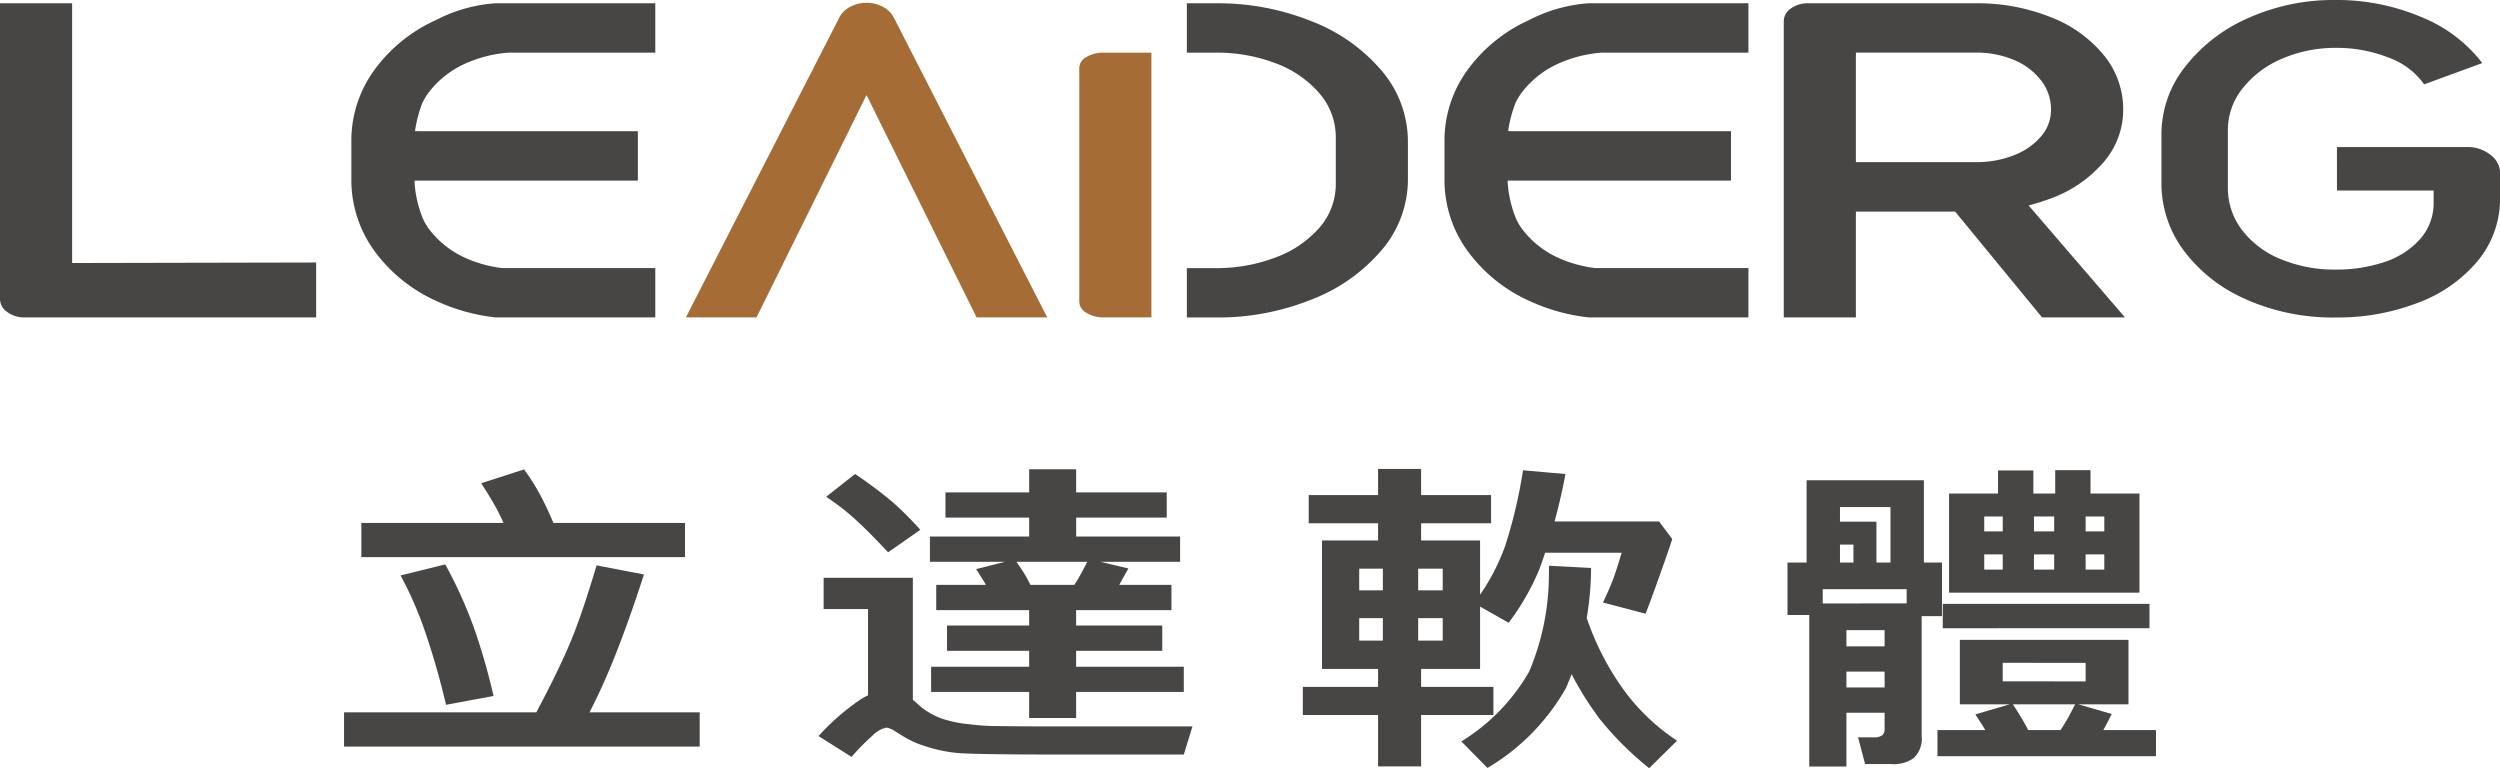
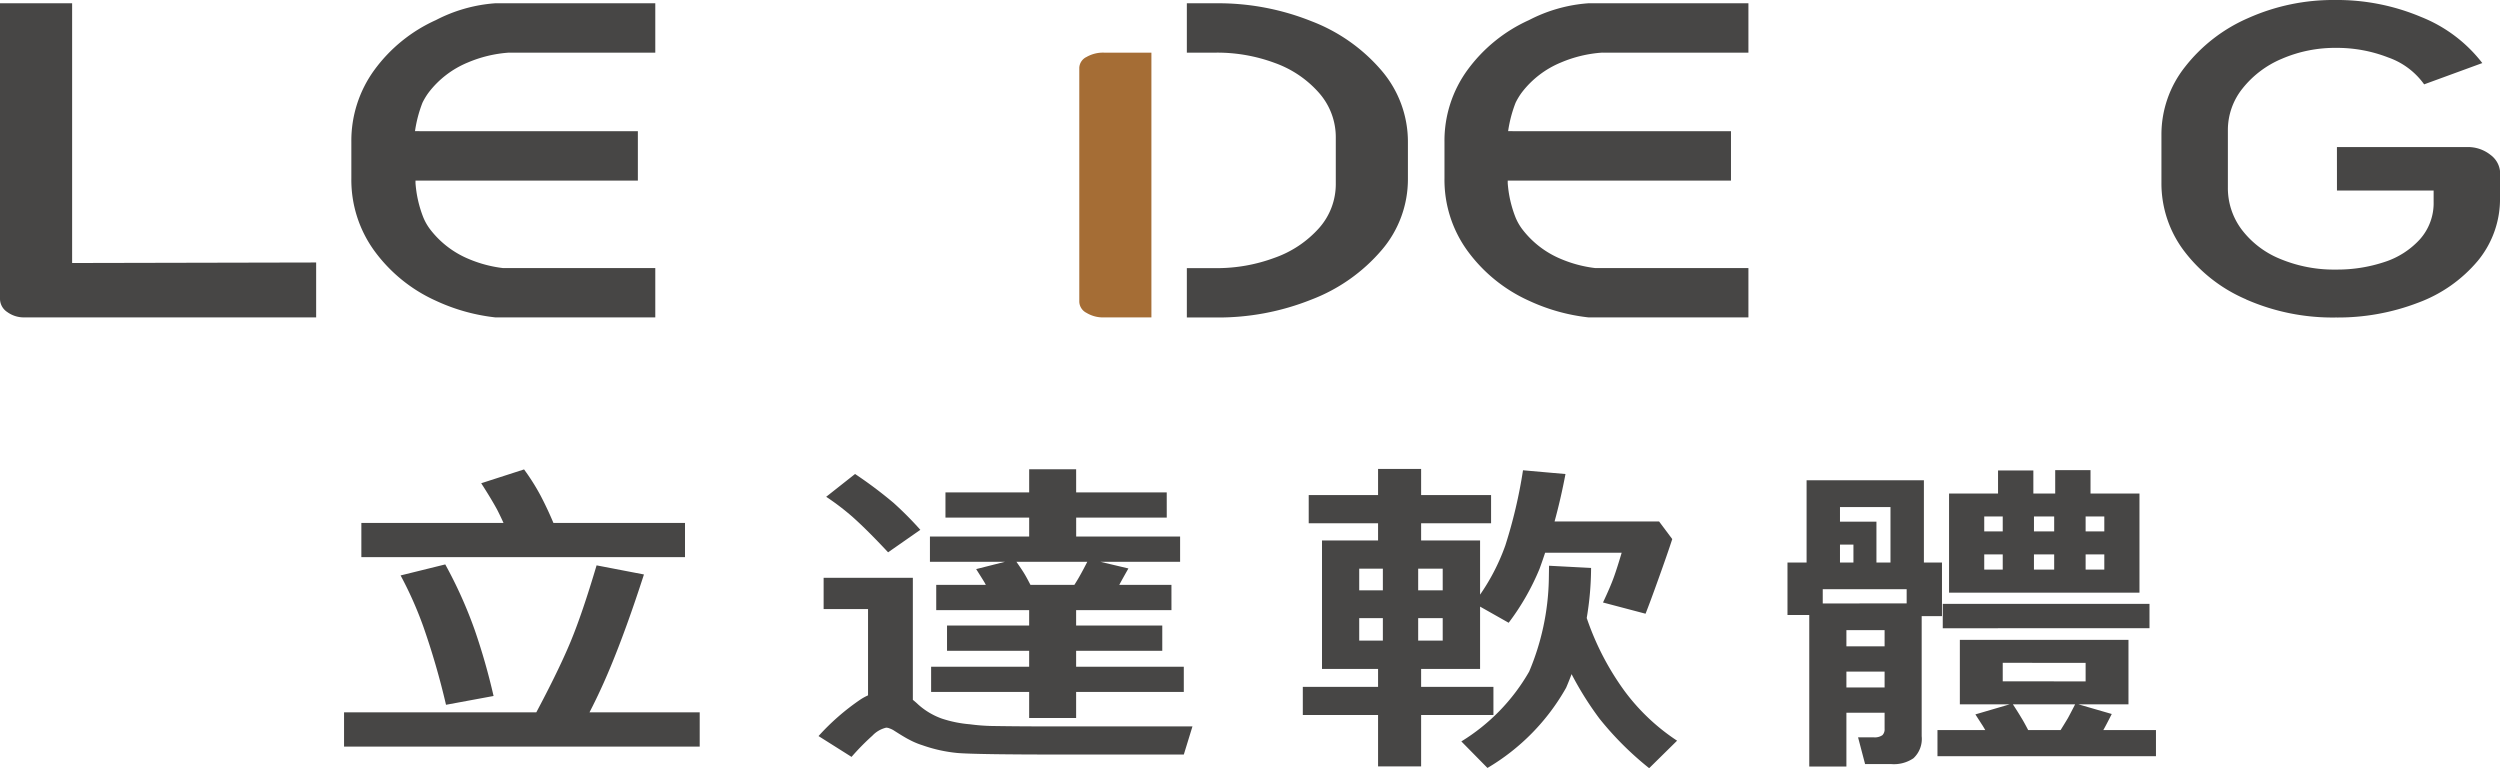
<svg xmlns="http://www.w3.org/2000/svg" width="148.663" height="45.677" viewBox="0 0 148.663 45.677">
  <defs>
    <clipPath id="a">
      <rect width="148.663" height="45.677" fill="none" />
    </clipPath>
  </defs>
  <g transform="translate(0 0)">
    <g transform="translate(0 0)" clip-path="url(#a)">
      <path d="M.43,18.586A.943.943,0,0,1,0,17.813V.227H4.289V15.672L18.8,15.641v3.265H1.465a1.676,1.676,0,0,1-1.035-.32" transform="translate(0 -0.032)" fill="#474645" />
-       <path d="M123.867.533A1.731,1.731,0,0,1,124.9.226h9.935a11.739,11.739,0,0,1,4.485.827,7.619,7.619,0,0,1,3.163,2.269,5.067,5.067,0,0,1,1.143,3.228,4.75,4.75,0,0,1-1.143,3.1,7.549,7.549,0,0,1-3.146,2.176,12.205,12.205,0,0,1-4.5.787h-8.827V9.673h8.827a6.063,6.063,0,0,0,2.3-.414,3.992,3.992,0,0,0,1.608-1.121,2.407,2.407,0,0,0,.589-1.587,2.791,2.791,0,0,0-.589-1.735A3.941,3.941,0,0,0,137.142,3.6a5.765,5.765,0,0,0-2.3-.44h-9.22l2.109-1.094V18.906h-4.289V1.293a.909.909,0,0,1,.43-.76m8.79,10.9H137.3l6.432,7.472H138.8Z" transform="translate(-17.37 -0.031)" fill="#474645" />
      <path d="M154.611,17.8a9.123,9.123,0,0,1-3.7-2.895,6.661,6.661,0,0,1-1.333-4.021V7.99a6.478,6.478,0,0,1,1.4-4.009,9.614,9.614,0,0,1,3.766-2.909A12.381,12.381,0,0,1,159.908,0a12.853,12.853,0,0,1,5.115,1.01,8.619,8.619,0,0,1,3.636,2.74L165.2,5.016a4.411,4.411,0,0,0-2.139-1.6,8.386,8.386,0,0,0-3.093-.569,7.971,7.971,0,0,0-3.224.646A5.887,5.887,0,0,0,154.4,5.262a3.944,3.944,0,0,0-.871,2.47v3.412a4.11,4.11,0,0,0,.822,2.508,5.446,5.446,0,0,0,2.287,1.744,8.31,8.31,0,0,0,3.339.634,8.882,8.882,0,0,0,2.83-.439,4.876,4.876,0,0,0,2.138-1.357A3.229,3.229,0,0,0,165.764,12V10.963h3.948v.777A5.782,5.782,0,0,1,168.4,15.5,8.449,8.449,0,0,1,164.843,18a13.279,13.279,0,0,1-4.9.88,12.782,12.782,0,0,1-5.329-1.073m5.4-9.062h7.732a2.153,2.153,0,0,1,1.4.465,1.393,1.393,0,0,1,.576,1.112v1.01h-9.706Z" transform="translate(-21.048 0)" fill="#474645" />
      <path d="M75.12,19.117a.773.773,0,0,1-.43-.652V4.541a.749.749,0,0,1,.43-.641,1.972,1.972,0,0,1,1.035-.258h2.824V19.387H76.155a1.9,1.9,0,0,1-1.035-.27" transform="translate(-10.51 -0.512)" fill="#a56d35" />
      <path d="M93.726,4.242a10.341,10.341,0,0,0-4.181-2.949A14.9,14.9,0,0,0,83.881.226H82.134V3.161h1.747a9.807,9.807,0,0,1,3.484.614A6.348,6.348,0,0,1,89.991,5.55a3.986,3.986,0,0,1,1,2.682v2.7a3.936,3.936,0,0,1-1,2.668,6.378,6.378,0,0,1-2.644,1.762,9.831,9.831,0,0,1-3.466.614H82.134v2.935h1.747a14.9,14.9,0,0,0,5.664-1.067,10.341,10.341,0,0,0,4.181-2.949,6.471,6.471,0,0,0,1.554-4.23V8.5a6.505,6.505,0,0,0-1.554-4.257" transform="translate(-11.558 -0.031)" fill="#474645" />
      <path d="M41.443,21.965h0Z" transform="translate(-5.039 -3.091)" fill="#474645" />
-       <path d="M34.272,3.133c-.194,0-.384.015-.575.028h8.692V.226H32.868a9.047,9.047,0,0,0-3.526,1A9.214,9.214,0,0,0,25.678,4.2a7.14,7.14,0,0,0-1.363,4.266v2.181a7.179,7.179,0,0,0,1.363,4.293,9.206,9.206,0,0,0,3.664,2.975,11.335,11.335,0,0,0,3.526.989h9.521V15.971H33.383l-.059,0H33.27a7.458,7.458,0,0,1-2.05-.549,5.588,5.588,0,0,1-2.3-1.788,3.2,3.2,0,0,1-.381-.678,6.912,6.912,0,0,1-.463-2.034v-.151H41.353V7.831H28.365l-.715-.009-.337-.006.484.589.305-.589a7.615,7.615,0,0,1,.442-1.676,3.886,3.886,0,0,1,.374-.616,5.623,5.623,0,0,1,2.317-1.774,7.547,7.547,0,0,1,2.463-.59" transform="translate(-3.422 -0.031)" fill="#474645" />
+       <path d="M34.272,3.133c-.194,0-.384.015-.575.028h8.692V.226H32.868a9.047,9.047,0,0,0-3.526,1A9.214,9.214,0,0,0,25.678,4.2a7.14,7.14,0,0,0-1.363,4.266v2.181a7.179,7.179,0,0,0,1.363,4.293,9.206,9.206,0,0,0,3.664,2.975,11.335,11.335,0,0,0,3.526.989h9.521V15.971H33.383l-.059,0a7.458,7.458,0,0,1-2.05-.549,5.588,5.588,0,0,1-2.3-1.788,3.2,3.2,0,0,1-.381-.678,6.912,6.912,0,0,1-.463-2.034v-.151H41.353V7.831H28.365l-.715-.009-.337-.006.484.589.305-.589a7.615,7.615,0,0,1,.442-1.676,3.886,3.886,0,0,1,.374-.616,5.623,5.623,0,0,1,2.317-1.774,7.547,7.547,0,0,1,2.463-.59" transform="translate(-3.422 -0.031)" fill="#474645" />
      <path d="M117.092,21.965h0Z" transform="translate(-15.684 -3.091)" fill="#474645" />
      <path d="M109.92,3.133c-.194,0-.384.015-.575.028h8.692V.226h-9.521a9.047,9.047,0,0,0-3.526,1A9.214,9.214,0,0,0,101.326,4.2a7.14,7.14,0,0,0-1.363,4.266v2.181a7.179,7.179,0,0,0,1.363,4.293,9.206,9.206,0,0,0,3.664,2.975,11.335,11.335,0,0,0,3.526.989h9.521V15.971h-9.006l-.059,0h-.054a7.458,7.458,0,0,1-2.05-.549,5.588,5.588,0,0,1-2.3-1.788,3.2,3.2,0,0,1-.381-.678,6.912,6.912,0,0,1-.463-2.034v-.151H117V7.831H104.013l-.715-.009-.337-.006.484.589.305-.589a7.614,7.614,0,0,1,.442-1.676,3.884,3.884,0,0,1,.374-.616,5.623,5.623,0,0,1,2.317-1.774,7.547,7.547,0,0,1,2.463-.59" transform="translate(-14.067 -0.031)" fill="#474645" />
-       <path d="M57.244.429a2.078,2.078,0,0,1,1.928,0,1.513,1.513,0,0,1,.68.686l9.1,17.786h-4.2L57.512,4.276H58.9L51.666,18.9h-4.2l9.1-17.786a1.5,1.5,0,0,1,.679-.686" transform="translate(-6.679 -0.027)" fill="#a56d35" />
      <path d="M23.809,46.93H44.958v2.038H23.809Zm1.029-11.264H44.084V37.7H24.838Zm2.336,3.123,2.653-.655a26.282,26.282,0,0,1,1.752,3.9A37.588,37.588,0,0,1,32.7,45.958l-2.828.523a44.68,44.68,0,0,0-1.344-4.637,22.214,22.214,0,0,0-1.357-3.056m9.2-2.852-2.676.7a18.214,18.214,0,0,0-.782-1.758c-.235-.43-.549-.954-.948-1.571l2.548-.822a12.981,12.981,0,0,1,.98,1.552,20.734,20.734,0,0,1,.877,1.9M34.9,47.566q1.6-2.954,2.383-4.842.691-1.665,1.543-4.534l2.816.542q-1.03,3.189-1.975,5.468A35.272,35.272,0,0,1,37.831,48Z" transform="translate(-3.35 -4.571)" fill="#474645" />
      <path d="M56.645,48.34a13.792,13.792,0,0,1,2.488-2.17,3.241,3.241,0,0,1,1.672-.532,1.948,1.948,0,0,1,.9.168,4.857,4.857,0,0,1,.864.655,4.244,4.244,0,0,0,1.414.842,7.135,7.135,0,0,0,1.659.336,11.84,11.84,0,0,0,1.226.1q1.508.027,3.508.027h8.505l-.514,1.673H71.053q-5.047,0-6.158-.093a8.727,8.727,0,0,1-2.068-.459,4.517,4.517,0,0,1-.795-.336c-.2-.1-.486-.275-.876-.523a1.164,1.164,0,0,0-.279-.14.571.571,0,0,0-.211-.047,1.645,1.645,0,0,0-.819.477,14.008,14.008,0,0,0-1.239,1.261Zm5.609-9.413v8.142l-2.665-.243V40.787H56.948v-1.86ZM57.1,34.112l1.718-1.356a25.8,25.8,0,0,1,2.291,1.72,20.412,20.412,0,0,1,1.59,1.6l-1.917,1.337q-1.239-1.326-2.1-2.093A14.7,14.7,0,0,0,57.1,34.112m6.17,2.365H78.146v1.5H63.27Zm.07,7.74H78.366v1.5H63.34Zm14.292-3.366H63.644v-1.5H77.631Zm-.28-5.5H64.193v-1.5H77.351ZM64.286,41.768h12.8v1.5h-12.8Zm5.095-2.15-2.395.5q-.316-.635-.467-.907c-.1-.168-.27-.436-.5-.8l2.291-.579c.289.406.49.707.607.907q.151.253.467.879m2.583-1.936H69.171V32.475h2.793ZM69.17,40.506h2.793v6.759H69.17Zm2.349-.636c.328-.492.549-.847.667-1.066q.174-.3.526-.991l2.36.56q-.372.655-.526.944c-.093.168-.253.449-.479.841Z" transform="translate(-7.971 -4.57)" fill="#474645" />
      <path d="M101.494,47.084H90.159V45.411h11.335Zm-.14-11.4H90.51V34.007h10.844ZM96.2,44.345H91.3V36.707h4.919v1.674H93.513v4.281H96.2Zm-3.961-4.674h7.221v1.655H92.239Zm4.955-7.217v5.328l-2.56.009V32.454Zm0,17.687h-2.56V43.419h2.56Zm-.175-12.648v6.216l-2.1.009V37.5Zm-1.379,5.169h2.838V38.381H95.662V36.707H100.7v7.637H95.639Zm5.5,7.572-1.554-1.579A11.655,11.655,0,0,0,103.62,44.5a14.81,14.81,0,0,0,1.168-5.45l.013-.841,2.5.131a18.252,18.252,0,0,1-1.484,7.123,12.881,12.881,0,0,1-4.674,4.768M102.4,41.6l-2.068-1.169a12.447,12.447,0,0,0,1.87-3.43,29.183,29.183,0,0,0,1.051-4.469l2.525.224a35.863,35.863,0,0,1-1.542,5.637A14.473,14.473,0,0,1,102.4,41.6m5.609-1.206q.433-.915.644-1.5.186-.514.467-1.458h-6.075l.5-1.86h7.8l.783,1.047q-.268.833-.84,2.421-.467,1.308-.748,2.018Zm-2.184,3.627.946-3.589a16.184,16.184,0,0,0,2.512,5.216,12.271,12.271,0,0,0,3.132,2.964l-1.66,1.635A18.73,18.73,0,0,1,107.8,47.3a19.2,19.2,0,0,1-1.974-3.282" transform="translate(-12.687 -4.567)" fill="#474645" />
      <path d="M132.887,38.028v3.187h-2.1v-1.6h-4.99V41.15H123.7V38.028Zm-4.183-3.3h-1.882v3.59h-1.986v-5.18h3.856Zm-.1,7.319h-1.4v8.114h-2.209v-9.7h3.634Zm.386-6.45v2.72h-1.368V36.961h-1.484V35.6ZM126.32,43.01h4.253v1.505H126.32Zm0,2.449h4.253v1.5H126.32Zm1.577,2.964h.936a.787.787,0,0,0,.514-.131.494.494,0,0,0,.128-.374V42.047h-1.519l.024-1.589h3.7v7.9a1.567,1.567,0,0,1-.491,1.31,2.061,2.061,0,0,1-1.32.345h-1.554Zm3.915-15.285v5.18h-1.987v-3.59h-1.6l-.012-1.59Zm.807,14.854h12.993v1.552H132.619Zm12.608-6.057H132.934V40.486h12.293Zm-11.919-8.011h11.323v3.047l-2.091.019v-1.7H135.4v1.271l-2.092.019Zm0,1.981,2.092-.019v2.562h7.14V36.307l2.091-.009v3.524H133.308Zm6.228,10.554H133.95V42.627h5.586v1.365H136.5v1.1h3.038Zm-4.663.6,2.2-.645c.226.342.4.62.525.832.11.175.25.427.421.758l-2.244.532q-.291-.513-.455-.785c-.11-.168-.258-.4-.446-.692m.035-10.881h8.274v1.365h-8.274Zm3.412-1.225h-2.1v-2.4h2.1Zm.035,4.132H136.5V34.923h1.858Zm5.621,7.375h-5.726V45.095h3.178v-1.1h-3.178V42.627h5.726Zm-2.548-7.637h-1.87V34.886h1.87Zm.291-3.888h-2.1v-2.4h2.1Zm1.263,12.1q-.327.646-.479.916c-.1.162-.273.424-.515.785l-2.2-.5q.41-.655.586-.954.139-.253.455-.87Z" transform="translate(-17.407 -4.577)" fill="#474645" />
    </g>
  </g>
</svg>